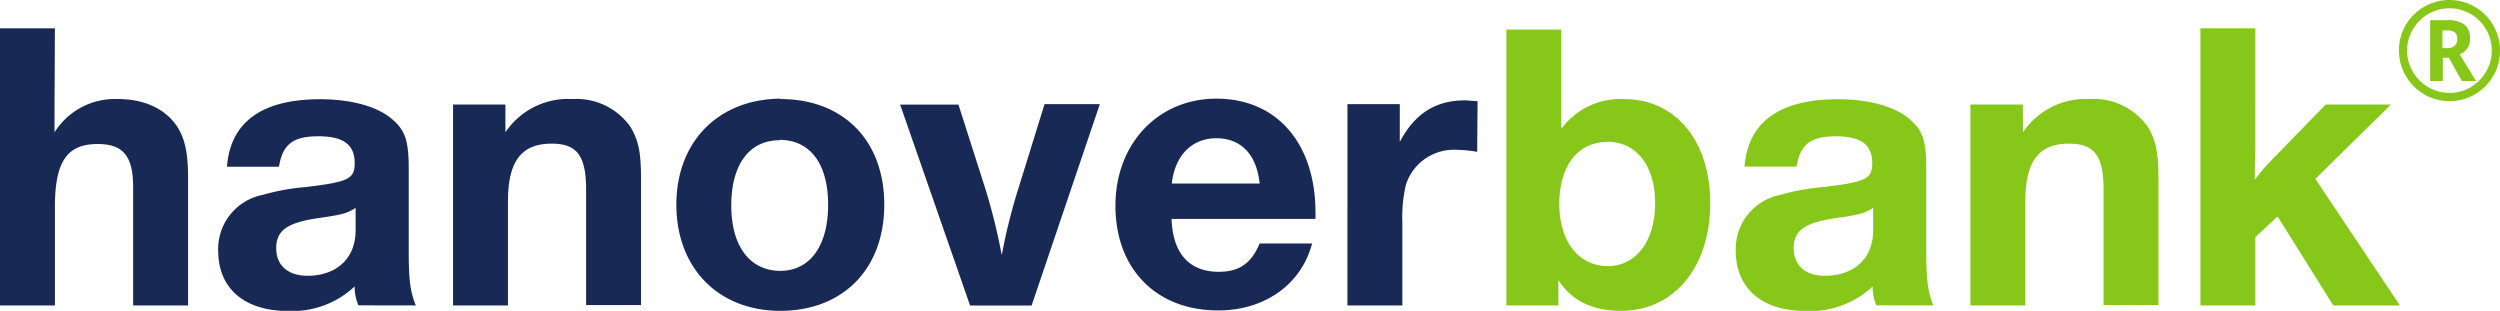
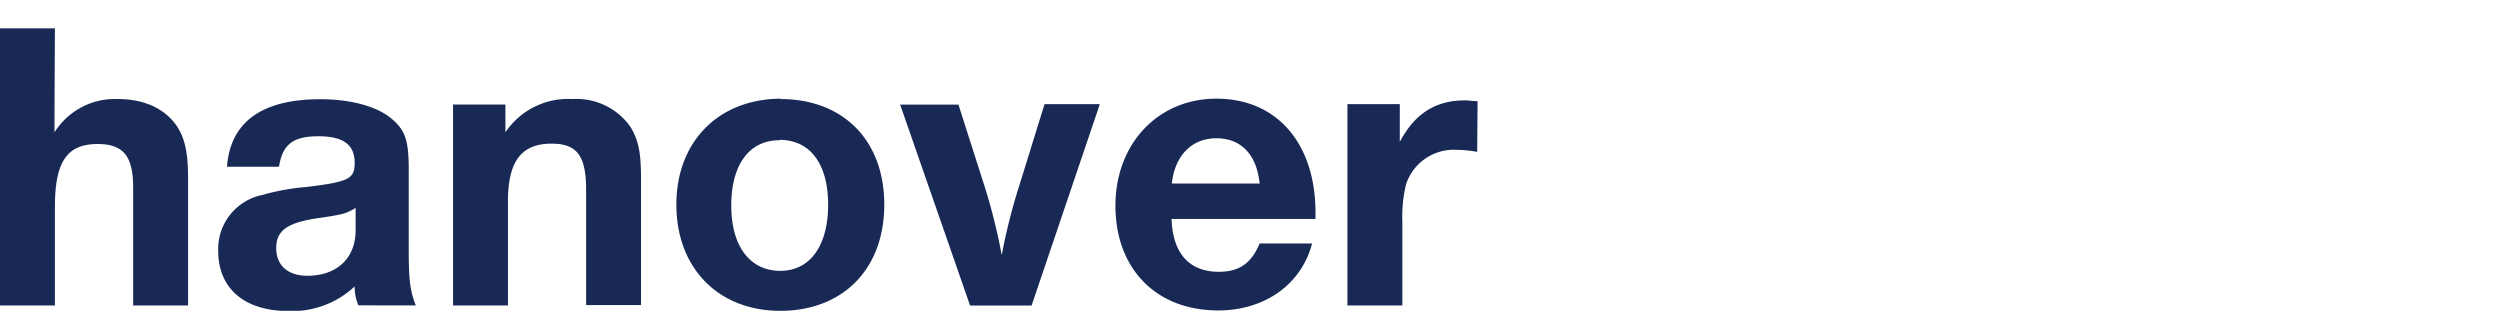
<svg xmlns="http://www.w3.org/2000/svg" viewBox="0 0 264.54 32.89" class="HeaderMain_logoText__9pcFx">
  <defs>
    <style>.cls-1mainLogoText{fill:#87c71a;}.cls-2mainLogoText{fill:#192955;}</style>
  </defs>
  <g id="Layer_2mainLogoText" data-name="Layer 2">
    <g id="Layer_1-2mainLogoText" data-name="Layer 1">
-       <path class="cls-1mainLogoText" d="M253,11.06H246.1l-6,6.16a17.43,17.43,0,0,0-1.5,1.8V17.48l.05-1.8V3h-5.81V32.32h5.81V25.1L241,22.9l5.9,9.42h7.05L245,18.93Zm-38.95,0h-5.55V32.32h5.81v-11c0-4.23,1.41-6.12,4.62-6.12,2.69,0,3.66,1.27,3.66,4.88v12.2h5.81V18.93c0-2.81-.27-4.09-1.15-5.54a7,7,0,0,0-6.12-2.91A8,8,0,0,0,214.06,14Zm-9.47,21.26c-.57-1.41-.75-2.64-.75-5.68V25l0-2.82,0-3.08c0-.39,0-.79,0-1.19,0-3.12-.39-4.18-1.89-5.41s-4.18-2-7.48-2c-6.16,0-9.51,2.43-9.86,7.13h5.5c.4-2.37,1.5-3.21,4.18-3.21s3.83.93,3.83,2.82c0,1.67-.57,2-5.15,2.55a24.06,24.06,0,0,0-4.62.84,5.84,5.84,0,0,0-4.67,5.9c0,4,2.78,6.38,7.44,6.38a9.69,9.69,0,0,0,7.05-2.6,4.72,4.72,0,0,0,.39,2ZM198.21,22v2.38c0,2.95-2,4.8-5.11,4.8-2.07,0-3.3-1.1-3.3-2.91s1.06-2.68,4.32-3.17c2.68-.39,3.08-.48,4.09-1.1m-33-18.87-5.81,0V32.32h5.5V29.63c1.41,2.2,3.61,3.26,6.65,3.26,5.59,0,9.42-4.62,9.42-11.4,0-6.56-3.66-11-9.07-11a7.75,7.75,0,0,0-6.69,3.15ZM170.08,15c3.08,0,5.06,2.55,5.06,6.51s-2,6.65-5,6.65S165,25.67,165,21.58s2-6.56,5.1-6.56" vector-effect="non-scaling-stroke" />
      <path class="cls-2mainLogoText" d="M156.35,10.7c-.62,0-.88-.08-1.32-.08-3.13,0-5.33,1.4-6.91,4.4l0-4h-5.54V32.32h5.81V23.43a14.63,14.63,0,0,1,.39-3.92,5.32,5.32,0,0,1,5.24-3.66,13.25,13.25,0,0,1,2.29.22ZM138.88,25.76h-5.59c-.88,2.11-2.16,3-4.32,3-3.12,0-4.88-1.94-5-5.59h15.23v-.66c0-7.36-4.1-12.07-10.48-12.07-6.21,0-10.69,4.8-10.69,11.32,0,6.69,4.31,11.09,10.87,11.09,4.93,0,8.84-2.77,9.95-7.13m-5.59-6.3H124c.31-2.95,2.11-4.79,4.71-4.79s4.27,1.71,4.58,4.79m-16.91-8.4h-5.85l-2.69,8.67A61,61,0,0,0,106,27a61.36,61.36,0,0,0-1.85-7.39l-2.73-8.54H95.25l7.4,21.26h6.51Zm-33.76-.58C76,10.48,71.57,15,71.57,21.66s4.4,11.23,11,11.23,11-4.4,11-11.23-4.36-11.18-11-11.18m-.09,4.32c3.26,0,5.15,2.55,5.15,6.86s-1.89,7-5.06,7-5.19-2.55-5.19-6.91,1.93-6.91,5.1-6.91M53.48,11.06H47.94V32.32h5.81v-11c0-4.23,1.4-6.12,4.62-6.12,2.68,0,3.65,1.27,3.65,4.88v12.2h5.81V18.94c0-2.82-.26-4.1-1.14-5.55a7,7,0,0,0-6.12-2.91A8,8,0,0,0,53.48,14ZM44,32.32c-.57-1.41-.75-2.64-.75-5.68V25l0-2.82,0-3.08c0-.4,0-.79,0-1.19,0-3.12-.39-4.18-1.89-5.41s-4.18-2-7.48-2c-6.17,0-9.51,2.42-9.86,7.14h5.5c.39-2.38,1.49-3.22,4.18-3.22s3.83.93,3.83,2.82c0,1.67-.57,2-5.15,2.55a23.9,23.9,0,0,0-4.62.84,5.83,5.83,0,0,0-4.67,5.9c0,4,2.77,6.38,7.44,6.38a9.67,9.67,0,0,0,7-2.6,4.75,4.75,0,0,0,.4,2ZM37.63,22v2.38c0,2.95-2,4.8-5.1,4.8-2.07,0-3.3-1.1-3.3-2.91s1.05-2.68,4.31-3.17c2.69-.39,3.08-.48,4.09-1.1M5.81,3H0V32.32H5.81V21.93c0-4.84,1.28-6.69,4.53-6.69,2.69,0,3.75,1.27,3.75,4.58v12.5H19.9V18.85c0-2.6-.31-4.1-1.1-5.37-1.24-1.94-3.48-3-6.34-3A7.54,7.54,0,0,0,5.77,14V12.6l0-1.28Z" vector-effect="non-scaling-stroke" />
-       <path class="cls-1mainLogoText" d="M253.84,5.35a5.34,5.34,0,0,1,.71-2.67A5.36,5.36,0,0,1,259.19,0a5.36,5.36,0,0,1,4.66,8,5.35,5.35,0,0,1-10-2.64Zm.87,0a4.42,4.42,0,0,0,.61,2.25,4.5,4.5,0,0,0,3.87,2.23,4.32,4.32,0,0,0,2.25-.61,4.42,4.42,0,0,0,1.63-1.64,4.34,4.34,0,0,0,.6-2.23,4.45,4.45,0,0,0-.6-2.24A4.47,4.47,0,0,0,259.19.88a4.46,4.46,0,0,0-3.86,2.22A4.33,4.33,0,0,0,254.71,5.35Zm6.65-1.26a1.62,1.62,0,0,1-1.09,1.65L262,8.57h-1.5l-1.37-2.46h-.64V8.57h-1.34V2.14H259a2.77,2.77,0,0,1,1.82.49A1.79,1.79,0,0,1,261.36,4.09Zm-2.91,1h.49a1.18,1.18,0,0,0,.8-.24.94.94,0,0,0,.27-.72.85.85,0,0,0-.26-.71,1.3,1.3,0,0,0-.82-.2h-.48Z" vector-effect="non-scaling-stroke" />
    </g>
  </g>
</svg>